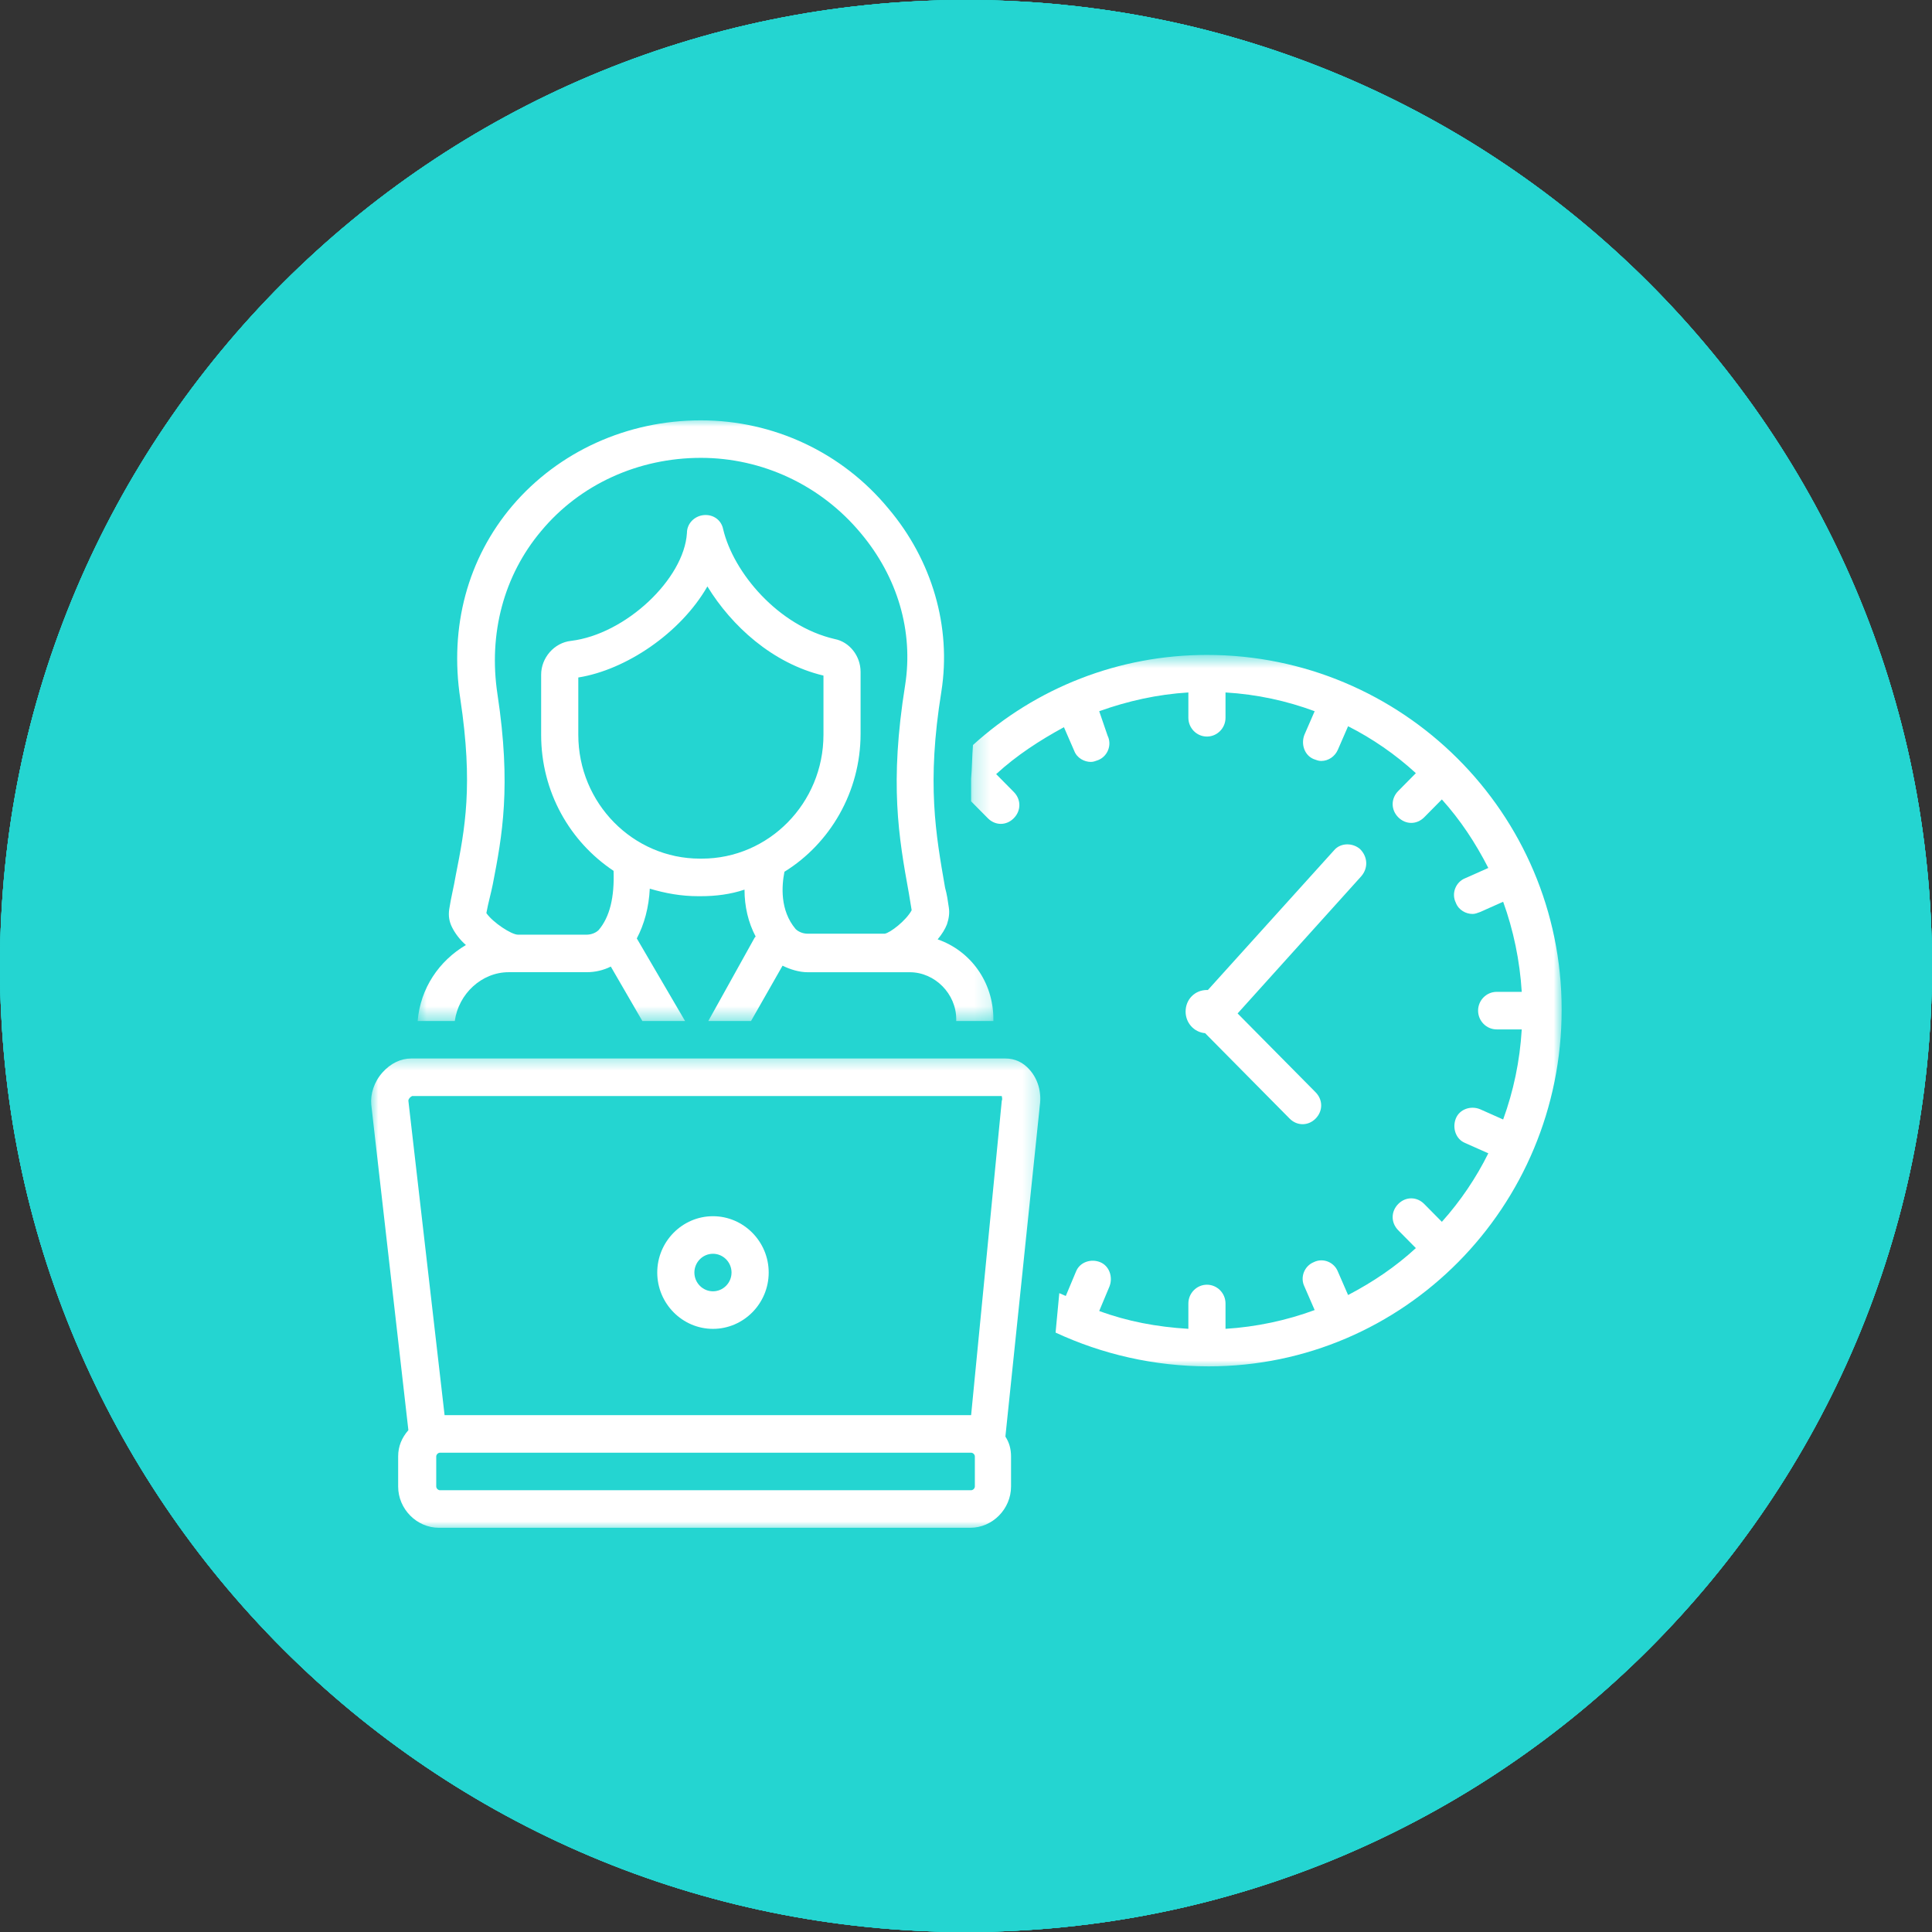
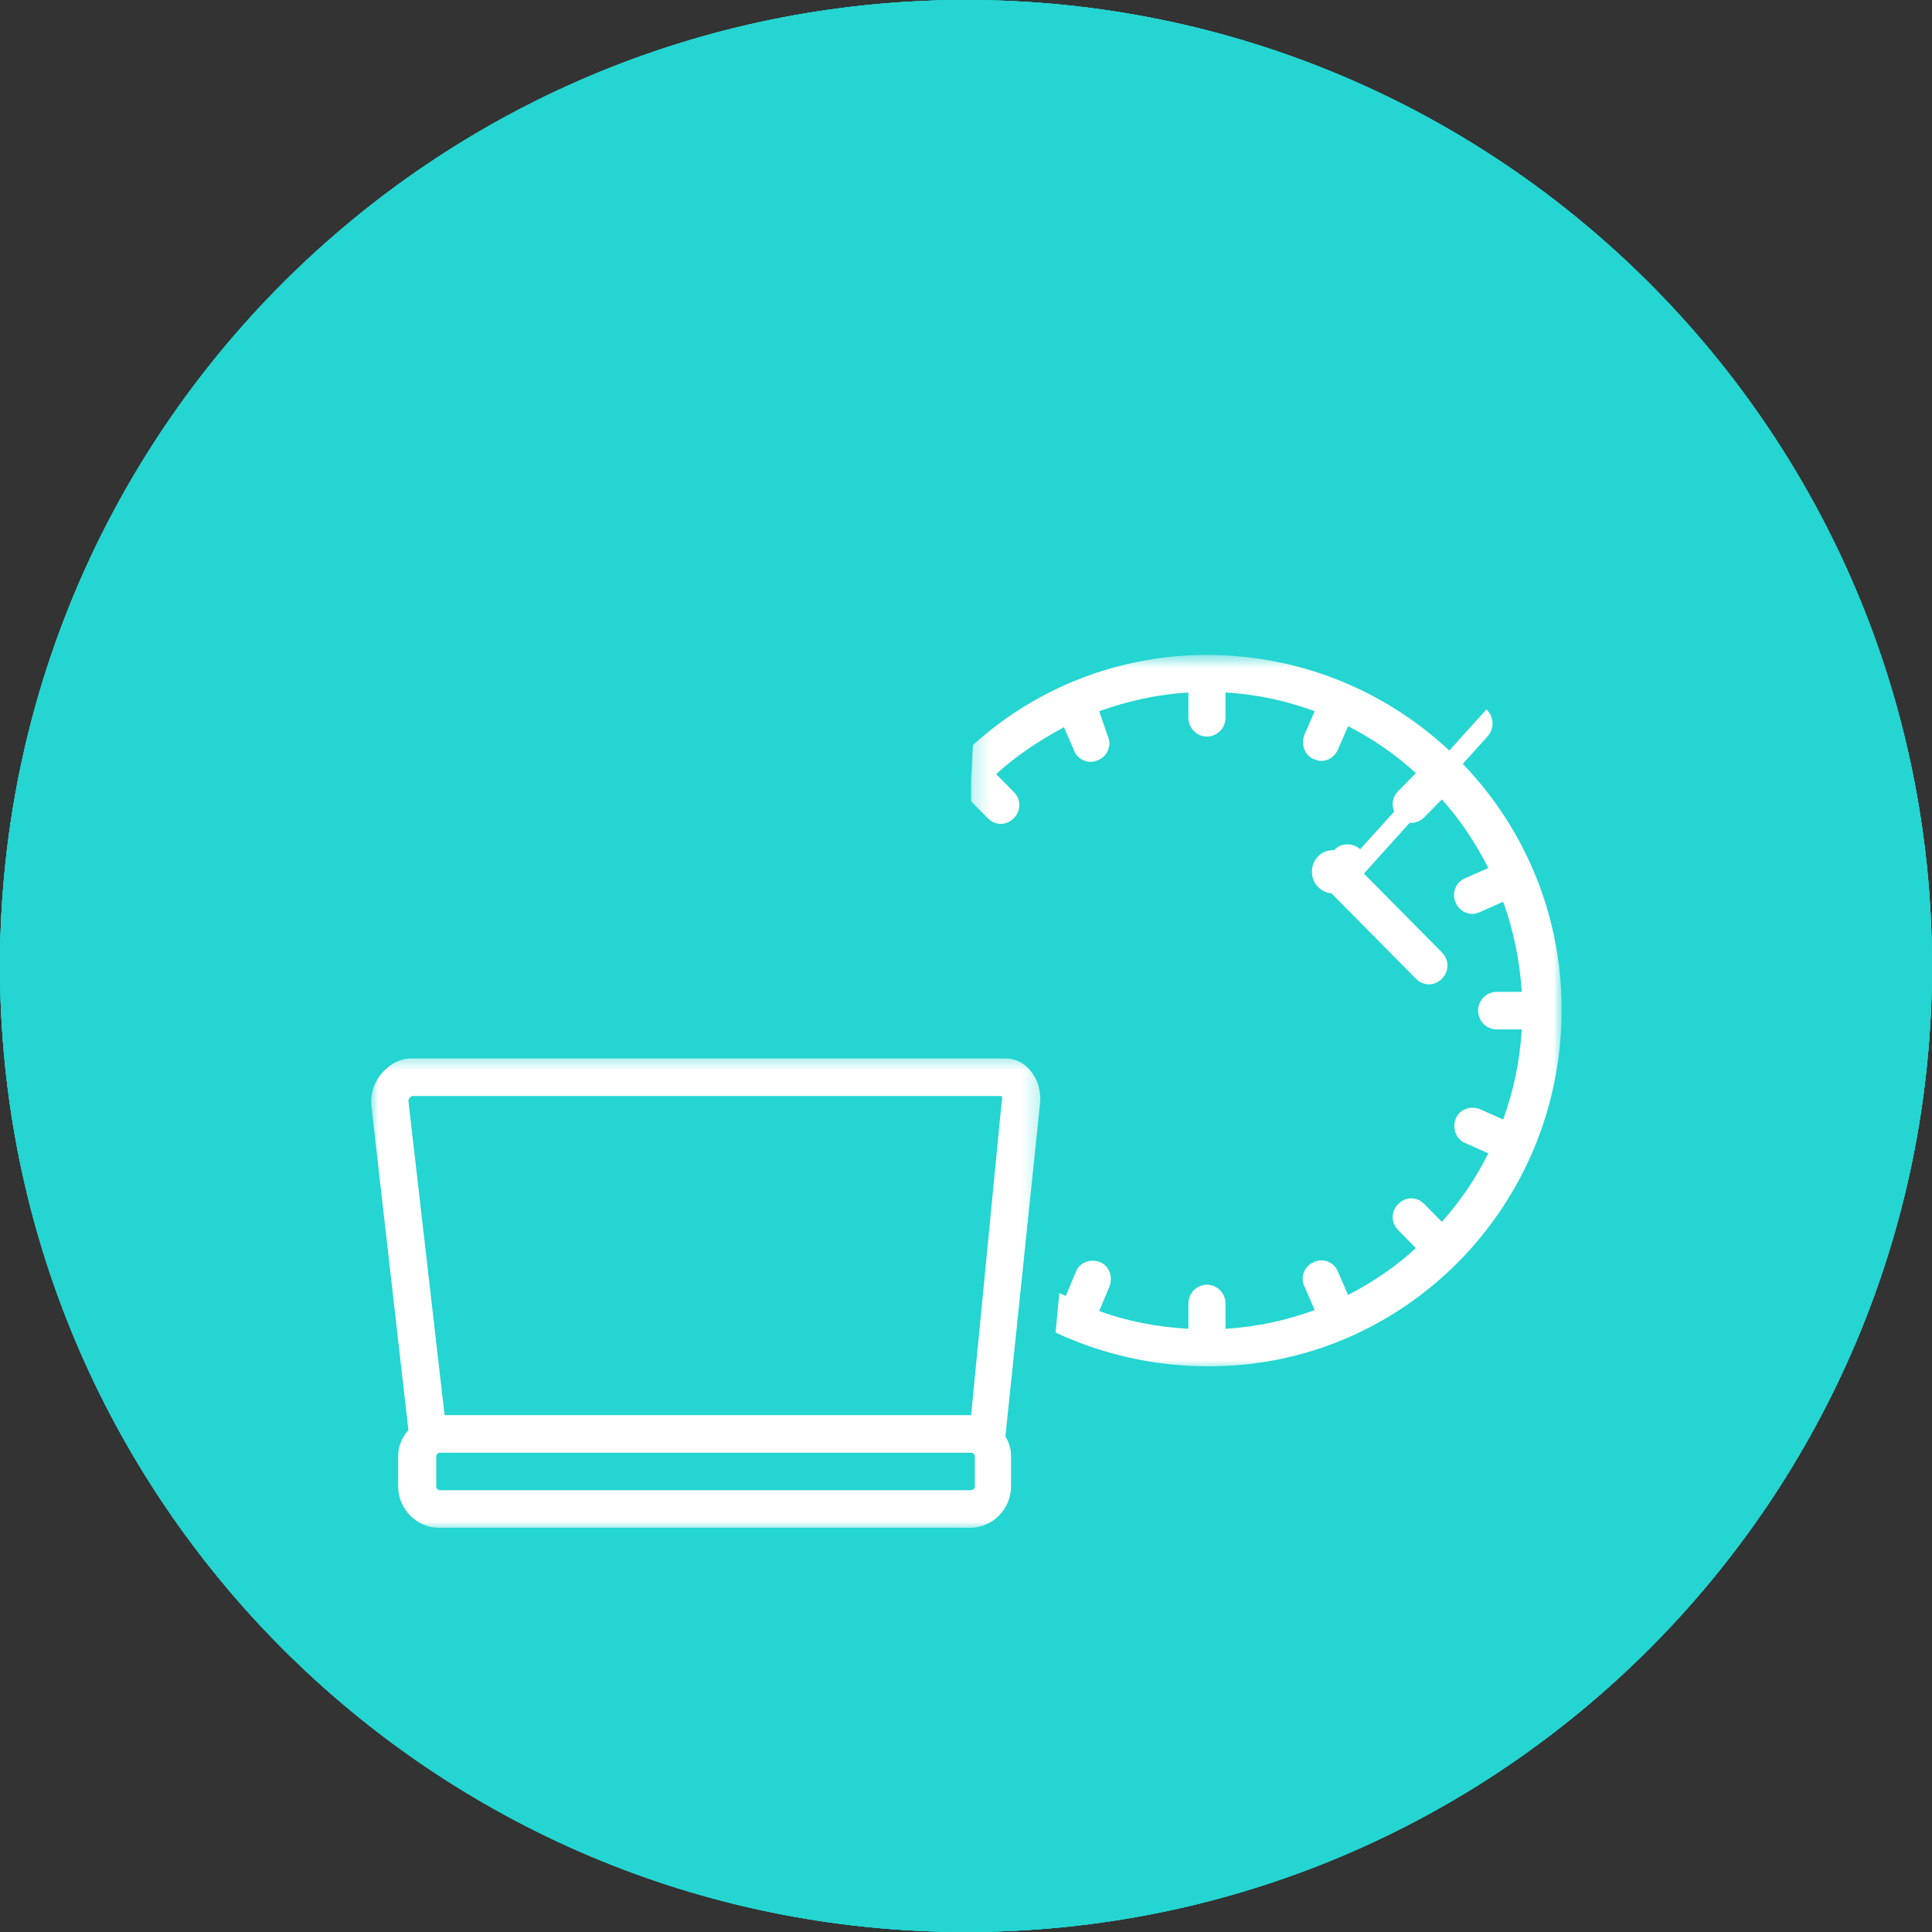
<svg xmlns="http://www.w3.org/2000/svg" fill="none" viewBox="0 0 120 120">
  <rect x="0" y="0" width="120" height="120" fill="#333333" stroke="none" />
  <path d="m120 60c0 33.137-26.863 60-60 60s-60-26.863-60-60 26.863-60 60-60 60 26.863 60 60z" fill="#24D5D1" />
  <path d="m120 60c0 33.137-26.863 60-60 60s-60-26.863-60-60 26.863-60 60-60 60 26.863 60 60z" fill="#24D5D1" />
  <path d="m120 60c0 33.137-26.863 60-60 60s-60-26.863-60-60 26.863-60 60-60 60 26.863 60 60z" fill="#24D5D1" />
  <path d="m120 60c0 33.137-26.863 60-60 60s-60-26.863-60-60 26.863-60 60-60 60 26.863 60 60z" fill="#24D5D1" />
-   <path d="m120 60c0 33.137-26.863 60-60 60s-60-26.863-60-60 26.863-60 60-60 60 26.863 60 60z" fill="#24D5D1" />
-   <path d="m84.484 52.744c-0.461-0.408-1.211-0.408-1.614 0.059l-7.845 8.687h-0.058c-0.75 0-1.327 0.583-1.327 1.341 0 0.7 0.519 1.282 1.212 1.341l5.248 5.305c0.231 0.233 0.519 0.349 0.808 0.349s0.577-0.116 0.807-0.349c0.461-0.467 0.461-1.166 0-1.633l-4.845-4.897 7.671-8.511c0.462-0.525 0.404-1.225-0.058-1.691z" fill="#fff" />
+   <path d="m84.484 52.744c-0.461-0.408-1.211-0.408-1.614 0.059h-0.058c-0.75 0-1.327 0.583-1.327 1.341 0 0.7 0.519 1.282 1.212 1.341l5.248 5.305c0.231 0.233 0.519 0.349 0.808 0.349s0.577-0.116 0.807-0.349c0.461-0.467 0.461-1.166 0-1.633l-4.845-4.897 7.671-8.511c0.462-0.525 0.404-1.225-0.058-1.691z" fill="#fff" />
  <mask id="c" x="25" y="26" width="37" height="38" style="mask-type:luminance" maskUnits="userSpaceOnUse">
    <path d="M25.727 26H61.849V63.487H25.727V26Z" fill="#fff" />
  </mask>
  <g mask="url(#c)">
-     <path d="m25.941 63.416h2.307c0.231-1.69 1.673-3.031 3.345-3.031h4.845c0.519 0 1.038-0.117 1.5-0.35l1.96 3.382h2.653l-2.998-5.13c0.461-0.874 0.75-1.923 0.806-3.09 0.982 0.292 1.962 0.467 3 0.467h0.174c0.922 0 1.846-0.116 2.71-0.408 0 1.049 0.231 2.041 0.693 2.915l-0.058 0.059-2.884 5.188h2.653l1.96-3.439c0.462 0.233 1.039 0.408 1.558 0.408h6.345c1.557 0 2.884 1.341 2.884 2.915v0.116h2.307v-0.116c0-2.333-1.441-4.256-3.461-4.956 0.288-0.349 0.461-0.641 0.577-0.933 0.116-0.349 0.173-0.699 0.116-1.049-0.058-0.408-0.116-0.816-0.232-1.224-0.576-3.323-1.153-6.471-0.231-12.184 0.635-4.023-0.576-8.162-3.287-11.368-2.884-3.498-7.152-5.48-11.651-5.48-4.557 0-8.825 1.923-11.709 5.305-2.769 3.264-3.923 7.52-3.23 12.01 0.807 5.362 0.288 8.044-0.288 10.959-0.116 0.7-0.288 1.341-0.404 2.099-0.057 0.408 0 0.757 0.174 1.108 0.173 0.349 0.461 0.757 0.864 1.108-1.672 0.99-2.826 2.681-2.998 4.721zm17.534-10.085c-4.154 0-7.556-3.44-7.556-7.695v-3.556c2.942-0.467 6.345-2.74 8.018-5.656 1.499 2.449 4.038 4.781 7.21 5.538v3.674c0 4.255-3.403 7.695-7.556 7.695h-0.115zm-12.863 1.574c0.577-2.974 1.154-6.064 0.288-11.776-0.577-3.789 0.404-7.403 2.711-10.144 2.423-2.915 6.056-4.547 9.921-4.547 3.806 0 7.441 1.69 9.92 4.663 2.308 2.74 3.288 6.122 2.769 9.445-0.981 6.121-0.404 9.444 0.231 12.941 0.058 0.349 0.116 0.7 0.173 1.049-0.345 0.641-1.327 1.399-1.672 1.458h-4.787c-0.288 0-0.577-0.117-0.751-0.292-0.98-1.166-0.864-2.682-0.692-3.556 2.826-1.749 4.729-4.955 4.729-8.569v-3.848c0-0.99-0.692-1.865-1.615-2.039-3.518-0.817-6.287-4.14-6.921-6.822-0.115-0.583-0.634-0.932-1.211-0.874-0.577 0.059-1.038 0.525-1.038 1.108-0.174 2.857-3.807 6.297-7.21 6.705-1.038 0.117-1.846 1.049-1.846 2.099v3.731c0 3.556 1.788 6.646 4.499 8.452 0.058 1.633-0.231 2.856-0.923 3.674-0.173 0.175-0.461 0.291-0.75 0.291h-4.268c-0.403 0-1.557-0.757-1.96-1.34 0.115-0.642 0.288-1.225 0.403-1.808z" fill="#fff" />
-   </g>
-   <path d="m44.284 82.538c1.904 0 3.461-1.574 3.461-3.499 0-1.923-1.557-3.498-3.461-3.498s-3.461 1.574-3.461 3.498c0 1.925 1.557 3.499 3.461 3.499zm0-4.664c0.634 0 1.153 0.524 1.153 1.165 0 0.642-0.519 1.166-1.153 1.166-0.635 0-1.154-0.524-1.154-1.166 0-0.641 0.519-1.165 1.154-1.165z" fill="#fff" />
+     </g>
  <mask id="b" x="23" y="65" width="42" height="30" style="mask-type:luminance" maskUnits="userSpaceOnUse">
    <path d="M23 65.443H64.752V94.999H23V65.443Z" fill="#fff" />
  </mask>
  <g mask="url(#b)">
    <path d="m23.75 66.62c-0.519 0.583-0.75 1.341-0.692 1.982l2.307 20.228c-0.404 0.467-0.635 0.992-0.635 1.633v1.865c0 1.4 1.154 2.566 2.539 2.566h32.992c1.383 0 2.537-1.166 2.537-2.566v-1.865c0-0.467-0.115-0.874-0.346-1.225v-0.059l2.134-20.52c0.116-0.816-0.115-1.631-0.634-2.215-0.404-0.465-0.923-0.699-1.5-0.699h-36.914c-0.634 0-1.269 0.291-1.788 0.874zm36.8 25.708c0 0.117-0.116 0.233-0.232 0.233h-32.991c-0.116 0-0.232-0.116-0.232-0.233v-1.865c0-0.117 0.116-0.233 0.232-0.233h32.991c0.116 0 0.232 0.116 0.232 0.233v1.865zm1.672-24.251c0 0.059 0.058 0.175 0 0.292l-1.904 19.529h-32.704l-2.249-19.529c0-0.117 0.115-0.233 0.231-0.292h36.626z" fill="#fff" />
  </g>
  <mask id="a" x="60" y="40" width="37" height="46" style="mask-type:luminance" maskUnits="userSpaceOnUse">
    <path d="M60.236 40.647H97V85.024H60.236V40.647Z" fill="#fff" />
  </mask>
  <g mask="url(#a)">
    <path d="m74.967 40.678c-5.479 0-10.613 2.041-14.535 5.597-0.058 0.757-0.058 1.457-0.116 2.098v0.292 0.99 0.117l1.039 1.049c0.231 0.233 0.519 0.351 0.806 0.351 0.288 0 0.577-0.117 0.807-0.351 0.462-0.467 0.462-1.166 0-1.631l-1.095-1.108c1.269-1.166 2.71-2.099 4.21-2.915l0.634 1.457c0.174 0.467 0.635 0.7 1.038 0.7 0.174 0 0.288-0.059 0.462-0.116 0.577-0.233 0.864-0.933 0.577-1.517l-0.52-1.516c1.789-0.641 3.635-1.049 5.538-1.165v1.573c0 0.642 0.519 1.166 1.153 1.166 0.635 0 1.154-0.524 1.154-1.166v-1.573c1.962 0.116 3.807 0.524 5.537 1.165l-0.634 1.458c-0.232 0.583 0 1.282 0.576 1.516 0.174 0.059 0.288 0.116 0.462 0.116 0.461 0 0.864-0.291 1.038-0.7l0.634-1.457c1.5 0.758 2.942 1.749 4.21 2.915l-1.095 1.108c-0.462 0.467-0.462 1.166 0 1.631 0.231 0.233 0.519 0.35 0.808 0.35 0.287 0 0.576-0.117 0.807-0.35l1.095-1.108c1.154 1.284 2.078 2.682 2.885 4.256l-1.442 0.641c-0.577 0.233-0.866 0.933-0.577 1.516 0.173 0.467 0.635 0.7 1.038 0.7 0.174 0 0.288-0.057 0.462-0.116l1.441-0.641c0.635 1.749 1.038 3.672 1.154 5.596h-1.557c-0.635 0-1.154 0.525-1.154 1.166 0 0.641 0.519 1.166 1.154 1.166h1.557c-0.116 1.982-0.519 3.847-1.154 5.596l-1.441-0.641c-0.577-0.233-1.27 0-1.5 0.584-0.231 0.583 0 1.282 0.577 1.516l1.442 0.641c-0.751 1.516-1.731 2.972-2.885 4.256l-1.095-1.108c-0.462-0.467-1.154-0.467-1.615 0-0.462 0.467-0.462 1.165 0 1.632l1.095 1.108c-1.269 1.166-2.653 2.099-4.21 2.915l-0.634-1.457c-0.231-0.584-0.923-0.874-1.5-0.584-0.576 0.233-0.864 0.933-0.576 1.516l0.634 1.458c-1.73 0.641-3.633 1.049-5.537 1.166v-1.574c0-0.641-0.519-1.166-1.154-1.166-0.634 0-1.153 0.525-1.153 1.166v1.574c-1.962-0.117-3.807-0.467-5.538-1.108l0.635-1.517c0.231-0.583 0-1.282-0.577-1.516-0.577-0.233-1.269 0-1.499 0.584l-0.635 1.516c-0.115-0.059-0.288-0.117-0.403-0.175l-0.231 2.449c2.884 1.34 6.114 2.098 9.517 2.098 12.112 0 21.917-9.91 21.917-22.153 0-12.242-9.92-22.036-22.033-22.036z" fill="#fff" />
  </g>
</svg>